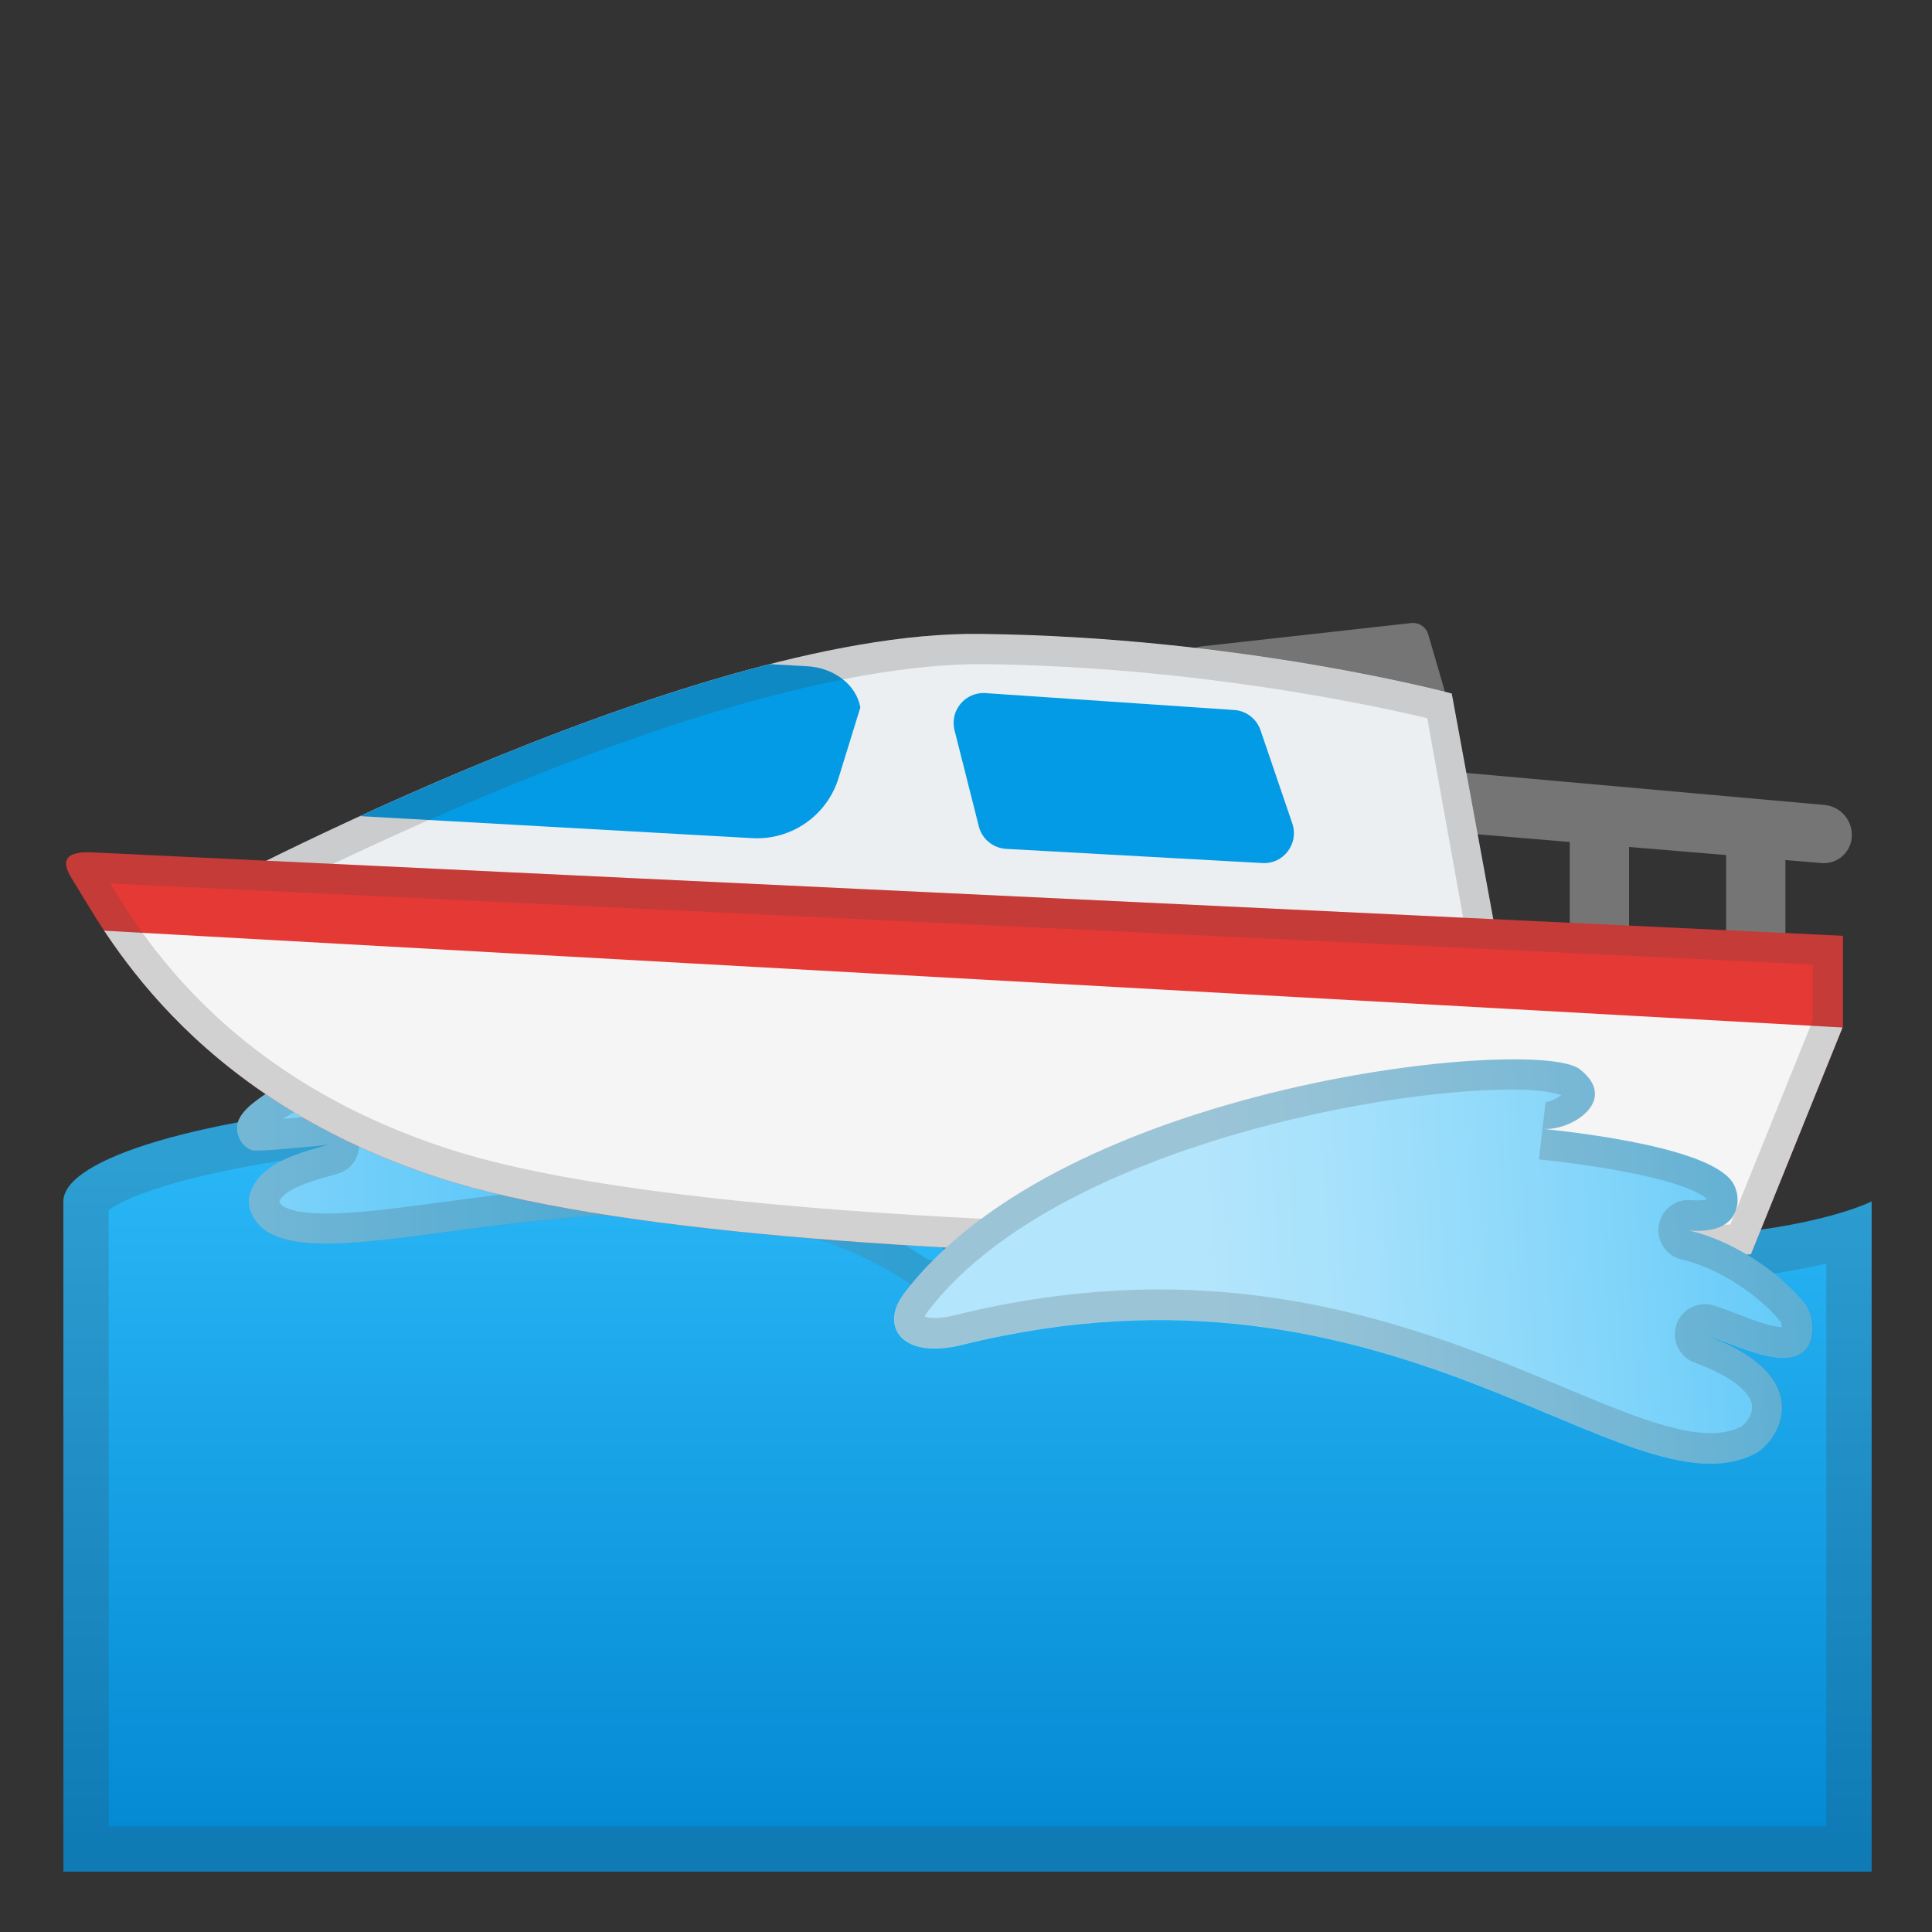
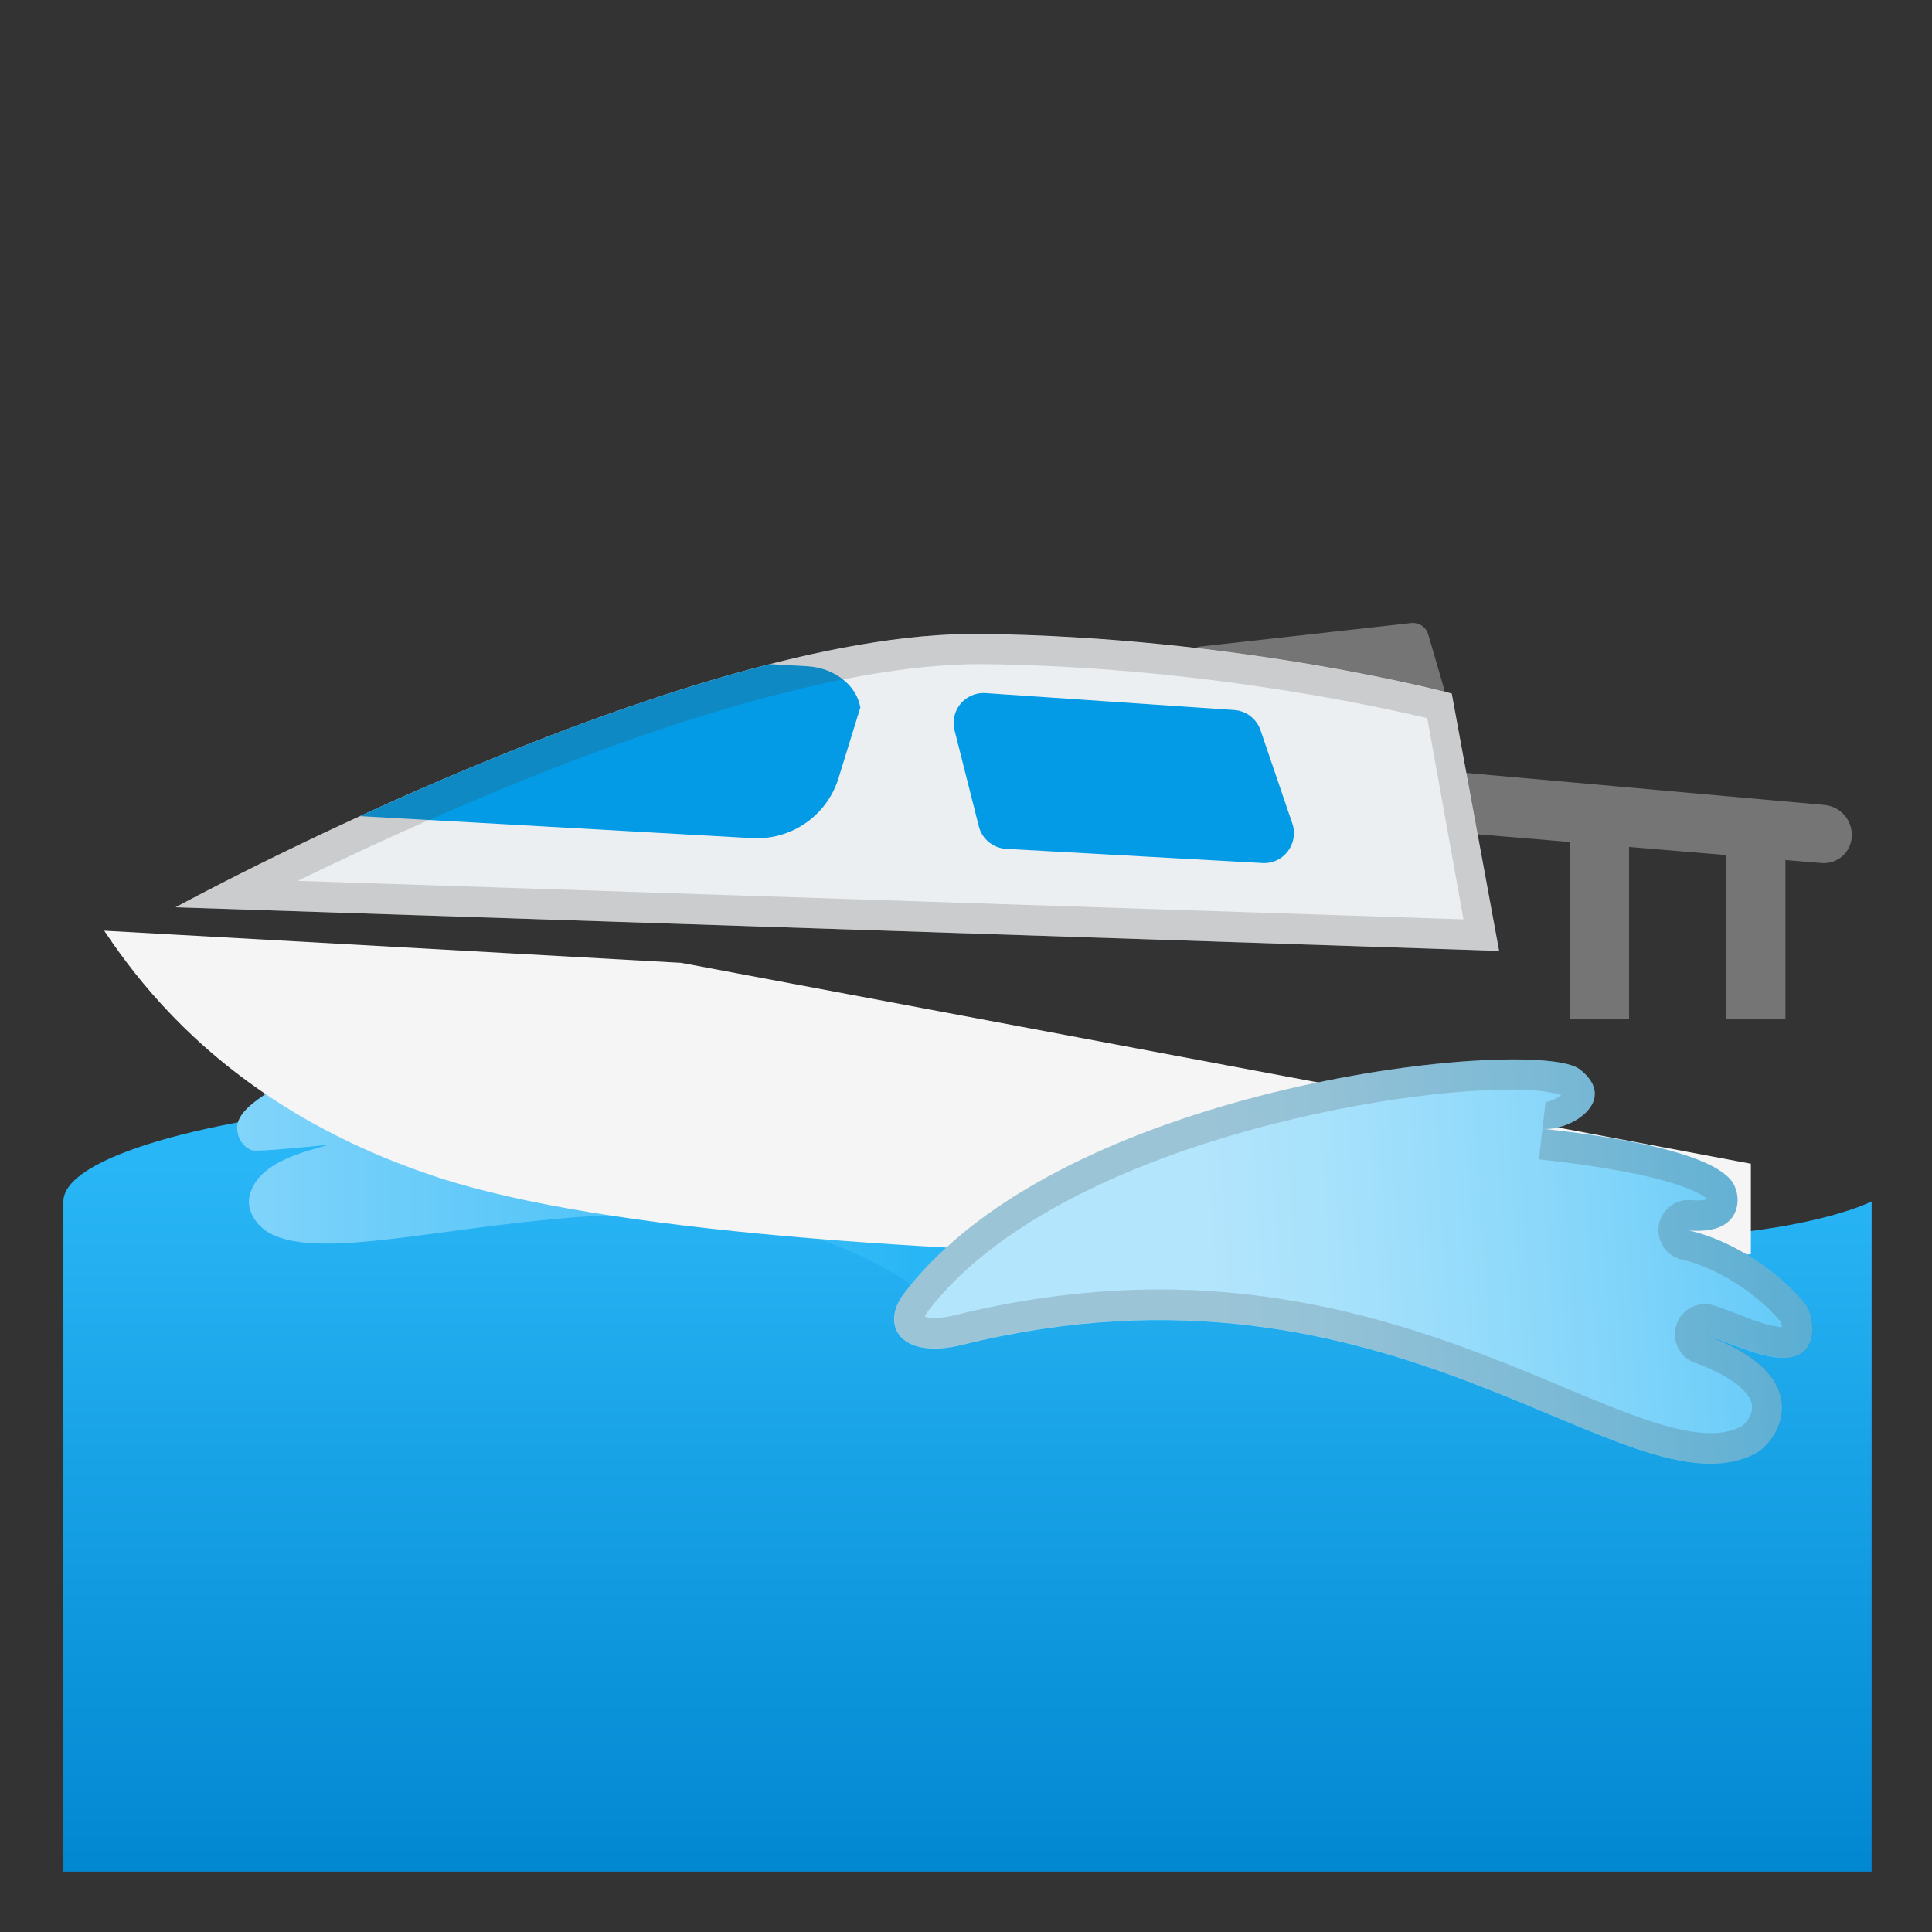
<svg xmlns="http://www.w3.org/2000/svg" xmlns:xlink="http://www.w3.org/1999/xlink" enable-background="new 0 0 128 128" viewBox="0 0 128 128">
  <rect x="0" y="0" width="128" height="128" fill="#333333" stroke="none" />
  <linearGradient id="g" x1="64.101" x2="64.101" y1="77.109" y2="124" gradientUnits="userSpaceOnUse">
    <stop stop-color="#29B6F6" offset="0" />
    <stop stop-color="#0288D1" offset=".983" />
  </linearGradient>
  <path d="m124 124h-119.8v-44.4c0-5.73 37.06-11 68.83-2.71 37.35 9.73 50.97 2.71 50.97 2.71v44.4z" fill="url(#g)" />
  <g opacity=".2">
-     <path d="m37.5 75.59c8.52 0 21.48 0.73 34.77 4.19 13.39 3.49 25.3 5.26 35.39 5.26 6.12 0 10.47-0.65 13.34-1.33v37.29h-113.8v-40.81c2.08-1.68 12.63-4.6 30.3-4.6m0-3c-18.71 0-33.3 3.41-33.3 7.01v44.4h119.8v-44.4s-4.75 2.45-16.34 2.45c-8.03 0-19.35-1.18-34.63-5.16-11.84-3.09-24.41-4.3-35.53-4.3z" fill="#424242" />
-   </g>
+     </g>
  <path d="m120.68 57.18-26.66-2.23 0.34-3.99 26.51 2.37c1.03 0.09 1.82 0.96 1.82 1.99 0 1.1-0.93 1.95-2.01 1.86z" fill="#757575" />
  <path d="m79.57 42.83 13.91-1.55c0.52-0.06 1 0.26 1.14 0.74l1.64 5.62c0.23 0.77-0.5 1.49-1.3 1.29l-15.55-4.07c-1.13-0.3-1-1.9 0.16-2.03z" fill="#757575" />
  <rect x="114.36" y="55.5" width="3.93" height="12" fill="#757575" />
  <rect x="104" y="55.5" width="3.93" height="12" fill="#757575" />
  <rect x="52" y="84.33" width="0" height=".67" fill="#F2F2F2" />
  <path d="m54.5 29.83" fill="none" stroke="#f00" stroke-miterlimit="10" stroke-width=".25" />
  <path d="m20 56.33" fill="none" stroke="#f00" stroke-miterlimit="10" stroke-width=".25" />
  <path d="m58.5 29.83" fill="none" stroke="#f00" stroke-miterlimit="10" stroke-width=".25" />
-   <path d="m24 56.33" fill="none" stroke="#f00" stroke-miterlimit="10" stroke-width=".25" />
  <path d="m50 54" fill="none" />
  <path d="m49 53.5" fill="#808080" />
  <polygon points="70.83 64 70.83 64 70.83 64 70.83 64 70.83 64 70.83 64 70.83 64" fill="#999" />
  <path d="m64.89 42c17.34 0.19 31.29 3.95 31.29 3.95l3.14 17.05-87.69-2.89s33.61-18.33 53.26-18.11z" fill="#ECEFF1" />
  <defs>
    <path id="f" d="m64.89 42c17.34 0.19 31.29 3.95 31.29 3.95l3.14 17.05-87.69-2.89s33.61-18.33 53.26-18.11z" />
  </defs>
  <clipPath id="a">
    <use xlink:href="#f" />
  </clipPath>
  <path d="m49.85 55.53-40.8-2.29 18.81-10.55 25.61 1.45c1.8 0.1 3.27 1.24 3.53 2.73l-1.45 4.7c-0.77 2.47-3.12 4.1-5.7 3.96z" clip-path="url(#a)" fill="#039BE5" />
  <path d="m83.64 57.18-16.98-0.94c-0.86-0.05-1.6-0.65-1.81-1.49l-1.61-6.37c-0.33-1.3 0.71-2.55 2.05-2.46l16.48 1.12c0.79 0.05 1.48 0.58 1.74 1.33l2.11 6.19c0.45 1.34-0.59 2.7-1.98 2.62z" clip-path="url(#a)" fill="#039BE5" />
  <linearGradient id="e" x1="15.713" x2="65.303" y1="74.326" y2="74.326" gradientUnits="userSpaceOnUse">
    <stop stop-color="#81D4FA" offset=".004" />
    <stop stop-color="#29B6F6" offset=".909" />
  </linearGradient>
  <path d="m16.77 73.08c1.85-1.49 4.69-2.59 7.08-2.62-0.73-0.11-1.63-0.33-2.06-1-0.38-0.59-0.28-1.42 0.17-1.95 0.95-1.12 3.64-0.84 4.95-0.88 1.9-0.06 3.98-0.14 5.93 0.06-0.59-0.25-1.12-0.71-1.35-1.33-0.26-0.72-0.01-1.65 0.67-2.01 0.56-0.3 1.24-0.18 1.86-0.04 12.31 2.73 23.31 9.54 31.07 19.51 1.18 1.52-2.91 3.52-4.76 2.26-14.83-10.08-36.83 0-42.57-3.44-0.83-0.5-1.46-1.51-1.22-2.45 0.59-2.28 3.81-2.91 5.25-3.35-1.33 0.14-4.73 0.48-5.08 0.37-0.66-0.21-1.07-0.96-0.99-1.66 0.06-0.49 0.45-0.99 1.05-1.47z" fill="url(#e)" />
  <g opacity=".2">
-     <path d="m34.41 65.46c11.26 2.68 21.31 8.96 28.47 17.79-0.31 0.13-0.69 0.24-1.07 0.24-0.21 0-0.33-0.04-0.35-0.05-4.92-3.34-11.01-4.97-18.62-4.97-4.77 0-9.37 0.62-13.43 1.16-3.08 0.41-5.73 0.77-7.79 0.77-1.7 0-2.48-0.25-2.83-0.47-0.15-0.09-0.25-0.22-0.29-0.31 0.32-0.86 2.29-1.41 3.26-1.68 0.23-0.07 0.44-0.13 0.63-0.18 0.98-0.3 1.57-1.3 1.37-2.31-0.19-0.94-1.02-1.6-1.96-1.6-0.07 0-0.14 0-0.2 0.01-1.16 0.12-2.12 0.21-2.86 0.27 1.52-0.98 3.52-1.65 5.14-1.67 1.04-0.01 1.9-0.83 1.97-1.87 0.05-0.85-0.42-1.61-1.16-1.95 0.22-0.01 0.47-0.02 0.76-0.02 0.21 0 0.41 0 0.6 0.01h0.54c0.14 0 0.27 0 0.39-0.01l0.33-0.01c0.87-0.03 1.77-0.06 2.66-0.06 1.03 0 1.91 0.04 2.68 0.12 0.07 0.01 0.14 0.01 0.21 0.01 0.9 0 1.71-0.61 1.94-1.5 0.13-0.61-0.02-1.25-0.39-1.72m-1.42-2.29c-0.29 0-0.57 0.05-0.83 0.19-0.68 0.36-0.94 1.28-0.67 2.01 0.22 0.61 0.75 1.08 1.35 1.33-0.94-0.1-1.91-0.13-2.88-0.13-1.04 0-2.07 0.04-3.05 0.07h-0.32c-0.33 0-0.73-0.01-1.14-0.01-1.3 0-2.82 0.1-3.49 0.88-0.45 0.53-0.55 1.36-0.17 1.95 0.43 0.67 1.33 0.9 2.06 1-2.39 0.03-5.23 1.13-7.08 2.62-0.6 0.48-0.99 0.98-1.04 1.48-0.08 0.69 0.33 1.44 0.99 1.66 0.05 0.02 0.15 0.02 0.3 0.02 0.94 0 3.63-0.27 4.77-0.39-1.45 0.45-4.67 1.07-5.25 3.35-0.24 0.94 0.39 1.95 1.22 2.45 0.91 0.55 2.23 0.75 3.86 0.75 5.01 0 12.98-1.93 21.22-1.93 6.03 0 12.22 1.04 17.49 4.62 0.41 0.28 0.93 0.4 1.47 0.4 1.93 0 4.21-1.47 3.28-2.66-7.75-9.97-18.76-16.78-31.07-19.51-0.32-0.08-0.68-0.15-1.02-0.15z" fill="#424242" />
-   </g>
+     </g>
  <g opacity=".2">
    <path d="m65 42v2h0.1c13.99 0.16 25.74 2.7 29.46 3.58l2.4 13.33-77.24-2.55c10.68-5.19 31.28-14.36 45.28-14.36v-2m-0.46 0c-19.7 0-52.9 18.11-52.9 18.11l87.68 2.89-3.15-17.04s-13.94-3.76-31.29-3.95c-0.11-0.01-0.23-0.01-0.34-0.01z" fill="#424242" />
  </g>
-   <path d="M6.21,56.48c-1.81-0.11-2.24,0.47-1.46,1.71C6.83,61.5,12.33,72.53,29,78c22.34,7.34,87,5.1,87,5.1 l6.1-15.1v-6L6.21,56.48z" fill="#E53935" />
  <defs>
-     <path id="d" d="M6.21,56.48c-1.81-0.11-2.24,0.47-1.46,1.71C6.83,61.5,12.33,72.53,29,78c22.34,7.34,87,5.1,87,5.1 l6.1-15.1v-6L6.21,56.48z" />
+     <path id="d" d="M6.21,56.48c-1.81-0.11-2.24,0.47-1.46,1.71C6.83,61.5,12.33,72.53,29,78c22.34,7.34,87,5.1,87,5.1 v-6L6.21,56.48z" />
  </defs>
  <clipPath id="c">
    <use xlink:href="#d" />
  </clipPath>
  <polygon points="124 90.5 4 90.5 4 61.5 123.96 68.18" clip-path="url(#c)" fill="#F5F5F5" />
  <g opacity=".2">
-     <path d="m7.3 58.53 112.8 5.37v3.7l-5.46 13.53c-2.98 0.09-10.8 0.28-20.62 0.28-17.99 0-50.28-0.69-64.39-5.32-14.12-4.62-19.8-13.38-22.33-17.56m-1.48-2.06c-1.47 0-1.78 0.58-1.07 1.72 2.08 3.31 7.58 14.34 24.25 19.81 13.88 4.56 44.12 5.42 65.01 5.42 12.73 0 21.99-0.32 21.99-0.32l6.1-15.1v-6l-115.89-5.52c-0.14-0.01-0.27-0.01-0.39-0.01z" fill="#424242" />
-   </g>
+     </g>
  <linearGradient id="b" x1="78.213" x2="126.96" y1="85.444" y2="82.194" gradientUnits="userSpaceOnUse">
    <stop stop-color="#B3E5FC" offset=".042" />
    <stop stop-color="#A6E1FB" offset=".227" />
    <stop stop-color="#83D5FA" offset=".571" />
    <stop stop-color="#4FC3F7" offset="1" />
  </linearGradient>
  <path d="m119.62 86.41c-1.82-2.23-4.9-4.25-7.72-4.89 0.89 0.06 2.01 0.02 2.69-0.67 0.6-0.6 0.67-1.6 0.29-2.35-1.21-2.45-10.33-3.46-12.69-3.72 1.83 0.2 5.14-1.86 2.47-3.94-2.83-2.21-34.17 0.83-44.79 14.89-1.56 2.06-0.23 4.39 3.89 3.37 28.77-7.13 43.93 11.53 52.5 7.22 1.56-0.79 4.35-5.1-3.31-7.89 1.54 0.5 3.02 1.25 4.62 1.49 3.22 0.46 2.63-2.79 2.05-3.51z" fill="url(#b)" />
  <g opacity=".2">
    <path d="m100.28 72.18c2.01 0 2.88 0.3 3.16 0.38-0.27 0.17-0.69 0.44-1.04 0.44l-0.22 1.88-0.22 1.93c9.25 1 10.93 2.42 11.12 2.62 0 0.01 0.01 0.02 0.01 0.03-0.1 0.03-0.3 0.07-0.67 0.07-0.14 0-0.28-0.01-0.41-0.02-0.05 0-0.09-0.01-0.14-0.01-0.98 0-1.83 0.72-1.98 1.71-0.15 1.03 0.52 2.01 1.54 2.24 2.28 0.52 4.95 2.2 6.55 4.12 0.04 0.1 0.06 0.23 0.08 0.36-0.06 0-0.13-0.01-0.2-0.02-0.85-0.12-1.73-0.46-2.66-0.82-0.52-0.2-1.06-0.41-1.63-0.59-0.2-0.07-0.41-0.1-0.61-0.1-0.83 0-1.61 0.52-1.89 1.35-0.35 1.03 0.18 2.16 1.21 2.53 2.3 0.84 3.72 1.91 3.8 2.87 0.05 0.65-0.52 1.26-0.71 1.36-0.59 0.3-1.26 0.44-2.05 0.44-2.46 0-5.85-1.42-9.77-3.06-6.5-2.72-15.41-6.46-26.73-6.46-4.43 0-8.98 0.57-13.54 1.7-0.51 0.13-0.96 0.19-1.36 0.19-0.33 0-0.54-0.05-0.65-0.09 0.03-0.08 0.09-0.19 0.19-0.33 7.89-10.39 29.18-14.72 38.82-14.72m0-2c-9.64 0-31.81 4.16-40.4 15.54-1.3 1.72-0.59 3.62 2.06 3.62 0.53 0 1.15-0.08 1.84-0.25 4.7-1.17 9.05-1.64 13.05-1.64 17.91 0 29.16 9.52 36.5 9.52 1.06 0 2.04-0.2 2.95-0.66 1.56-0.79 4.35-5.1-3.31-7.89 1.54 0.5 3.02 1.25 4.62 1.49 0.22 0.03 0.41 0.05 0.6 0.05 2.54 0 1.99-2.87 1.44-3.54-1.82-2.23-4.9-4.25-7.72-4.89 0.17 0.01 0.36 0.02 0.54 0.02 0.77 0 1.6-0.13 2.15-0.69 0.6-0.6 0.67-1.6 0.29-2.35-1.21-2.45-10.33-3.46-12.69-3.72 0.08 0.01 0.17 0.01 0.26 0.01 1.86 0 4.77-1.96 2.22-3.95-0.55-0.44-2.13-0.67-4.4-0.67z" fill="#424242" />
  </g>
</svg>